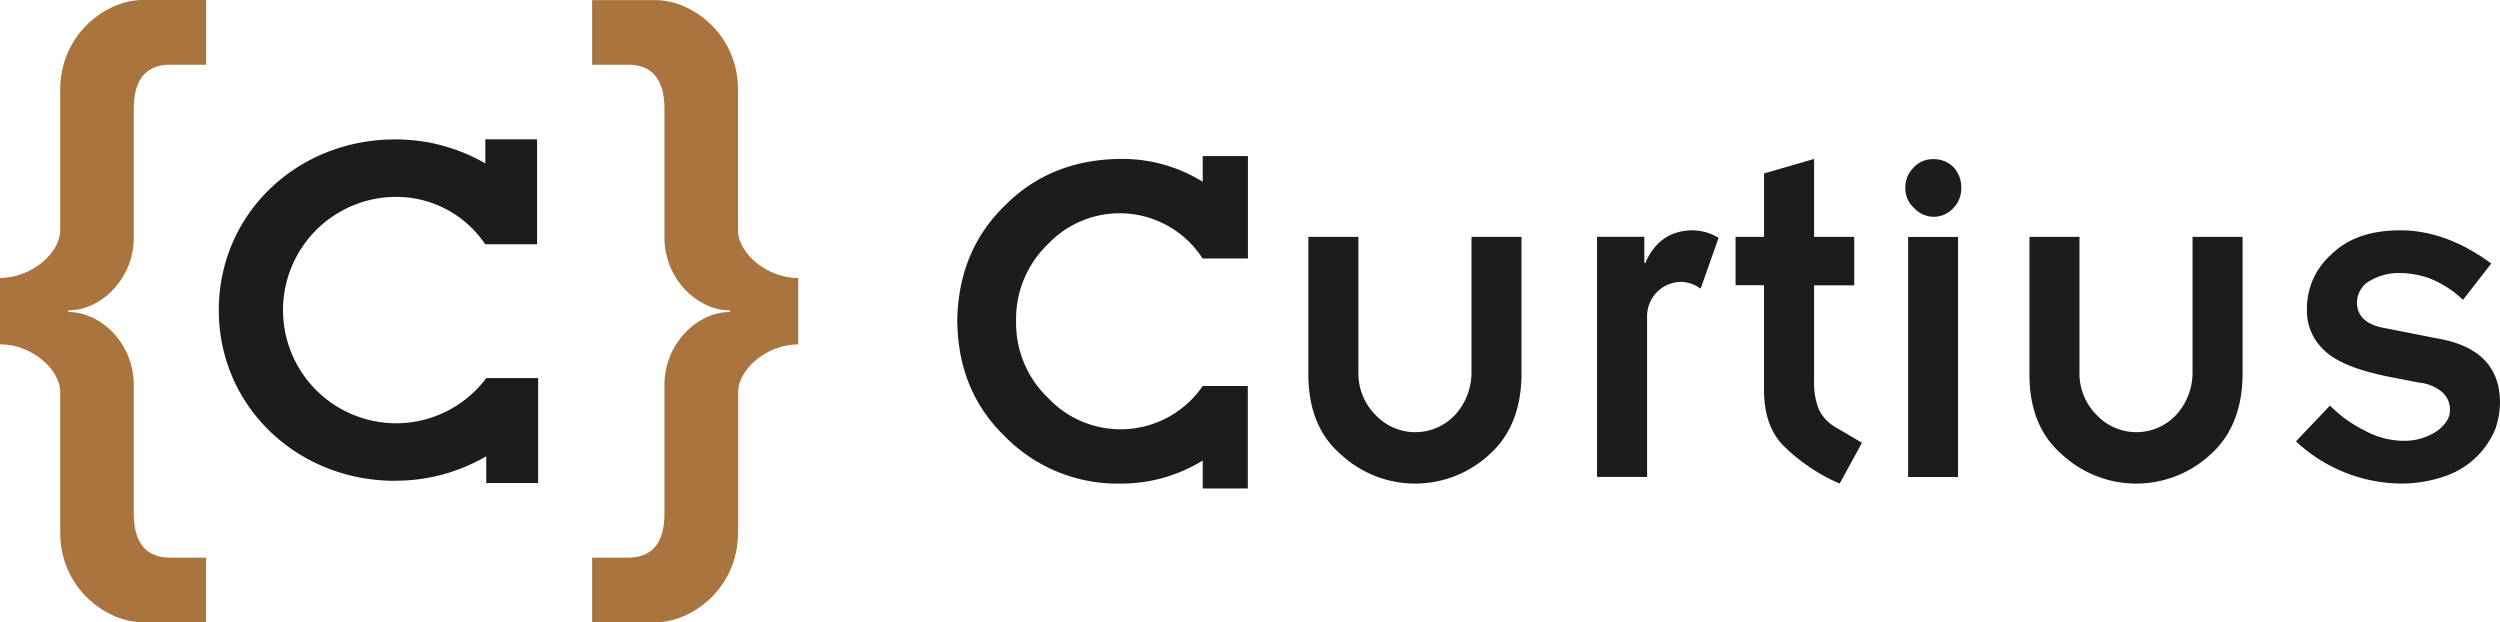
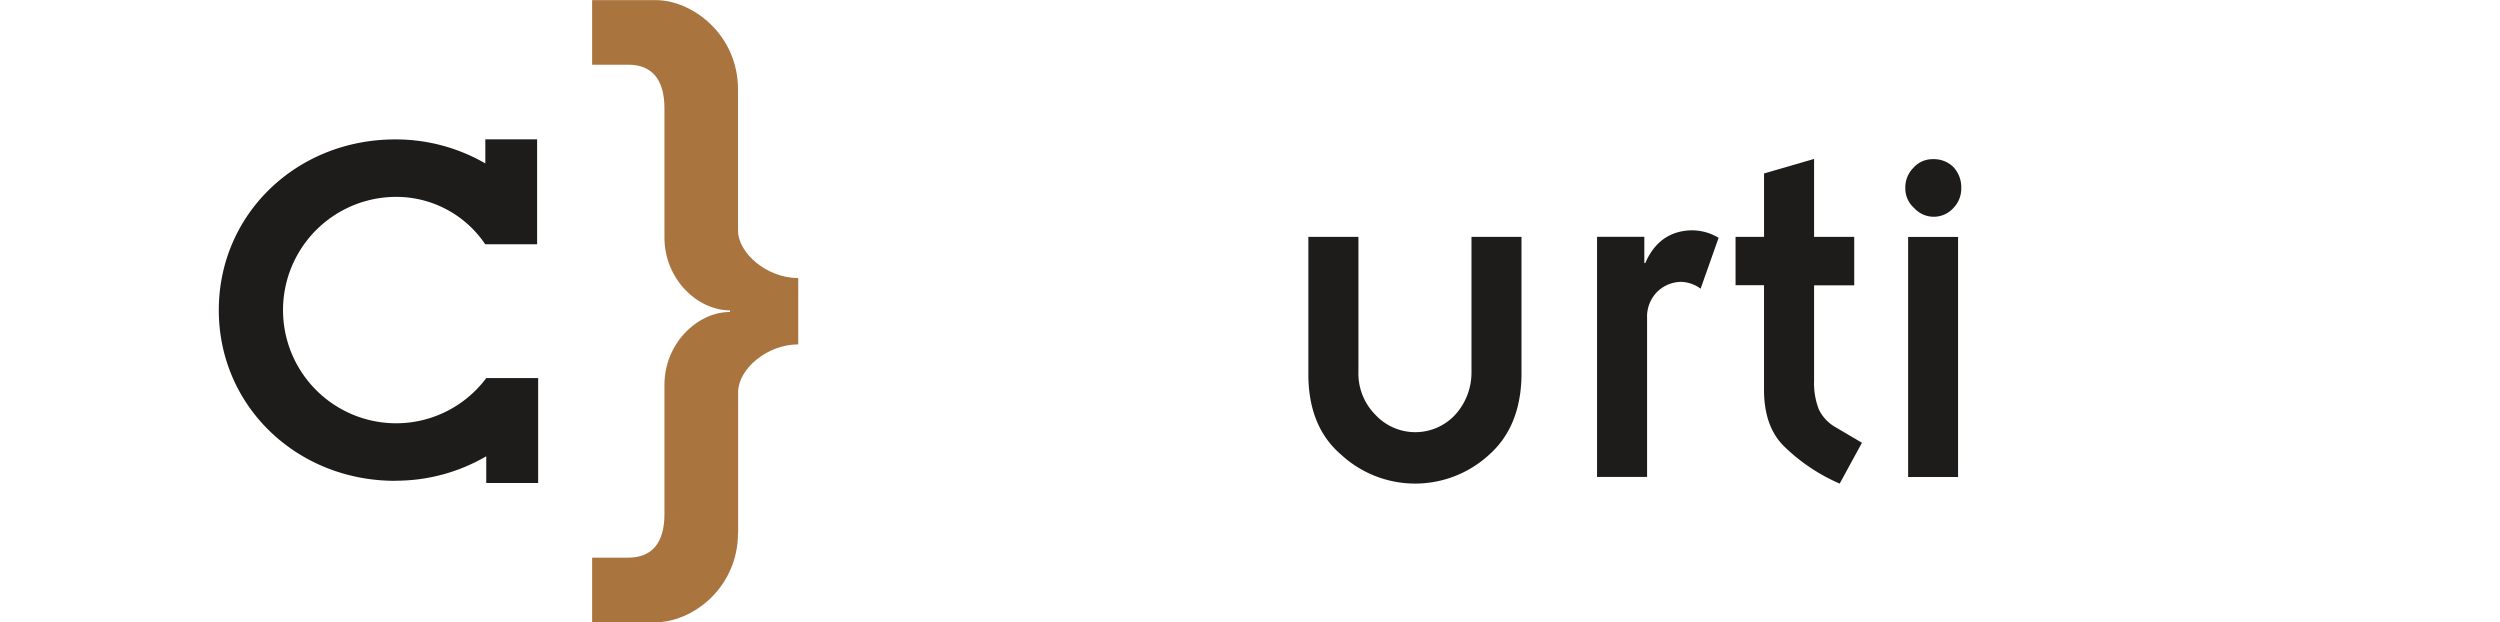
<svg xmlns="http://www.w3.org/2000/svg" id="Groupe_58" data-name="Groupe 58" width="537.323" height="133.736" viewBox="0 0 537.323 133.736">
  <defs>
    <style>
      .cls-1 {
        fill: none;
      }

      .cls-2 {
        clip-path: url(#clip-path);
      }

      .cls-3 {
        fill: #1d1c1b;
      }

      .cls-4 {
        fill: #a9743e;
      }
    </style>
    <clipPath id="clip-path">
      <rect id="Rectangle_28" data-name="Rectangle 28" class="cls-1" width="537.323" height="133.736" />
    </clipPath>
  </defs>
  <g id="Groupe_31" data-name="Groupe 31" class="cls-2" transform="translate(0 0)">
    <path id="Tracé_290" data-name="Tracé 290" class="cls-3" d="M56.872,85.455A38.553,38.553,0,0,0,76.455,80.2v5.751H87.61V63.393H76.48v-.025A24.191,24.191,0,0,1,56.9,73.11a24.331,24.331,0,0,1-.025-48.66,23.043,23.043,0,0,1,19.36,10.188H87.387V12.08H76.257v5.181A38.421,38.421,0,0,0,56.872,12.1c-21.145,0-37.9,16.038-37.9,36.687C18.97,69.417,35.727,85.48,56.9,85.48" transform="translate(28.054 17.865)" />
-     <path id="Tracé_291" data-name="Tracé 291" class="cls-4" d="M12.94,84.232v30.242c0,11.973,9.916,19.261,17.7,19.261H44.273V119.854H36.539c-4.759,0-7.784-2.776-7.784-9.395V82.7c0-8.874-7.04-15.642-14.08-15.642v-.347c7.04,0,14.08-6.792,14.08-15.642V23.277c0-6.594,3.024-9.37,7.784-9.37H44.3V0H30.639c-7.784,0-17.7,7.288-17.7,19.286V49.5c0,4.859-6.172,10.238-12.94,10.238V73.995c6.767,0,12.94,5.379,12.94,10.238" transform="translate(0 0)" />
    <path id="Tracé_292" data-name="Tracé 292" class="cls-4" d="M82.723,114.46V84.242C82.723,79.384,88.87,74,95.638,74V59.751c-6.767,0-12.94-5.379-12.94-10.238V19.271C82.7,7.3,72.782.01,65.023.01H51.34V13.892H59.1c4.759,0,7.784,2.776,7.784,9.395V51.05c0,8.874,7.04,15.642,14.08,15.642v.347c-7.04,0-14.08,6.792-14.08,15.642v27.788c0,6.594-3.024,9.37-7.784,9.37H51.34v13.882H65.023c7.759,0,17.674-7.263,17.674-19.261" transform="translate(75.926 0.015)" />
    <path id="Tracé_293" data-name="Tracé 293" class="cls-3" d="M113.44,20.54H124.2V49.469a12.59,12.59,0,0,0,3.644,9.3,11.7,11.7,0,0,0,17.154,0,13.462,13.462,0,0,0,3.5-9.3V20.54H159.25V50.386c-.124,7.313-2.454,12.965-6.941,16.956a23.477,23.477,0,0,1-31.829,0c-4.635-3.966-6.966-9.618-7.04-16.931Z" transform="translate(167.765 30.376)" />
    <path id="Tracé_294" data-name="Tracé 294" class="cls-3" d="M138.47,21.359h10.163v5.652h.2c1.983-4.561,5.28-6.891,9.816-7.04a11.151,11.151,0,0,1,5.949,1.611L160.73,32.514a7.52,7.52,0,0,0-4.016-1.463,7.431,7.431,0,0,0-5.206,2.033,7.54,7.54,0,0,0-2.281,5.776V72.969H138.47Z" transform="translate(204.781 29.532)" />
    <path id="Tracé_295" data-name="Tracé 295" class="cls-3" d="M150.48,30.537H156.6V16.9l10.758-3.123V30.537h8.626V40.949h-8.626v20.4a15.593,15.593,0,0,0,1.016,6.247,8.674,8.674,0,0,0,3.47,3.768l5.8,3.421-4.784,8.775a39.552,39.552,0,0,1-12.2-8.255c-2.727-2.851-4.065-6.817-4.065-11.923V40.924H150.48Z" transform="translate(222.543 20.379)" />
    <path id="Tracé_296" data-name="Tracé 296" class="cls-3" d="M165.8,30.508h10.734v51.61H165.8Zm1.264-15a5.535,5.535,0,0,1,4.14-1.71,5.962,5.962,0,0,1,4.363,1.735A6.371,6.371,0,0,1,177.223,20a5.973,5.973,0,0,1-1.661,4.264,5.673,5.673,0,0,1-8.012.488,5.38,5.38,0,0,1-.491-.488A5.579,5.579,0,0,1,165.2,20a5.93,5.93,0,0,1,1.859-4.462Z" transform="translate(244.311 20.409)" />
-     <path id="Tracé_297" data-name="Tracé 297" class="cls-3" d="M175.96,20.54h10.758V49.469a12.59,12.59,0,0,0,3.644,9.3,11.7,11.7,0,0,0,17.154,0,13.462,13.462,0,0,0,3.5-9.3V20.54H221.77V50.386c-.124,7.313-2.454,12.965-6.941,16.956a23.478,23.478,0,0,1-31.829,0c-4.636-3.966-6.966-9.618-7.04-16.931Z" transform="translate(260.225 30.376)" />
-     <path id="Tracé_298" data-name="Tracé 298" class="cls-3" d="M206.383,57.625a27.03,27.03,0,0,0,7.412,5.354,17.654,17.654,0,0,0,8.428,2.231,12.446,12.446,0,0,0,7.338-2.231c1.735-1.339,2.6-2.776,2.6-4.264a4.957,4.957,0,0,0-1.785-4.065,8.911,8.911,0,0,0-4.759-1.934l-6.123-1.19q-10.374-2.008-14.2-5.627a11.506,11.506,0,0,1-3.867-9.048,15.44,15.44,0,0,1,5.28-11.725c3.4-3.371,8.23-5.082,14.427-5.156q10.076-.112,19.905,7.139l-6.073,7.808a21.943,21.943,0,0,0-7.412-4.71,20.191,20.191,0,0,0-6.123-1.066,12.4,12.4,0,0,0-6.346,1.611,5.4,5.4,0,0,0-2.9,4.883c.074,2.975,2.231,4.809,6.544,5.454l10.907,2.157q13.274,2.343,13.287,13.758a17.768,17.768,0,0,1-1.016,5.7,17.955,17.955,0,0,1-10.387,9.965,29.05,29.05,0,0,1-9.866,1.735,33.579,33.579,0,0,1-22.583-9.073Z" transform="translate(294.401 29.532)" />
-     <path id="Tracé_299" data-name="Tracé 299" class="cls-3" d="M145.468,35.542V13.53h-9.717v5.528a32.726,32.726,0,0,0-17.823-4.908q-14.948.186-24.715,10.039Q83.173,33.968,83,49.028q.186,15.059,10.213,24.739A33.858,33.858,0,0,0,117.927,83.93a33.476,33.476,0,0,0,17.823-4.958v6h9.692V62.959h-9.692a21.4,21.4,0,0,1-33.242,2.553,22.285,22.285,0,0,1-6.867-16.485,22.288,22.288,0,0,1,6.867-16.584,21.214,21.214,0,0,1,33.217,3.1h9.742Z" transform="translate(122.747 20.009)" />
  </g>
</svg>